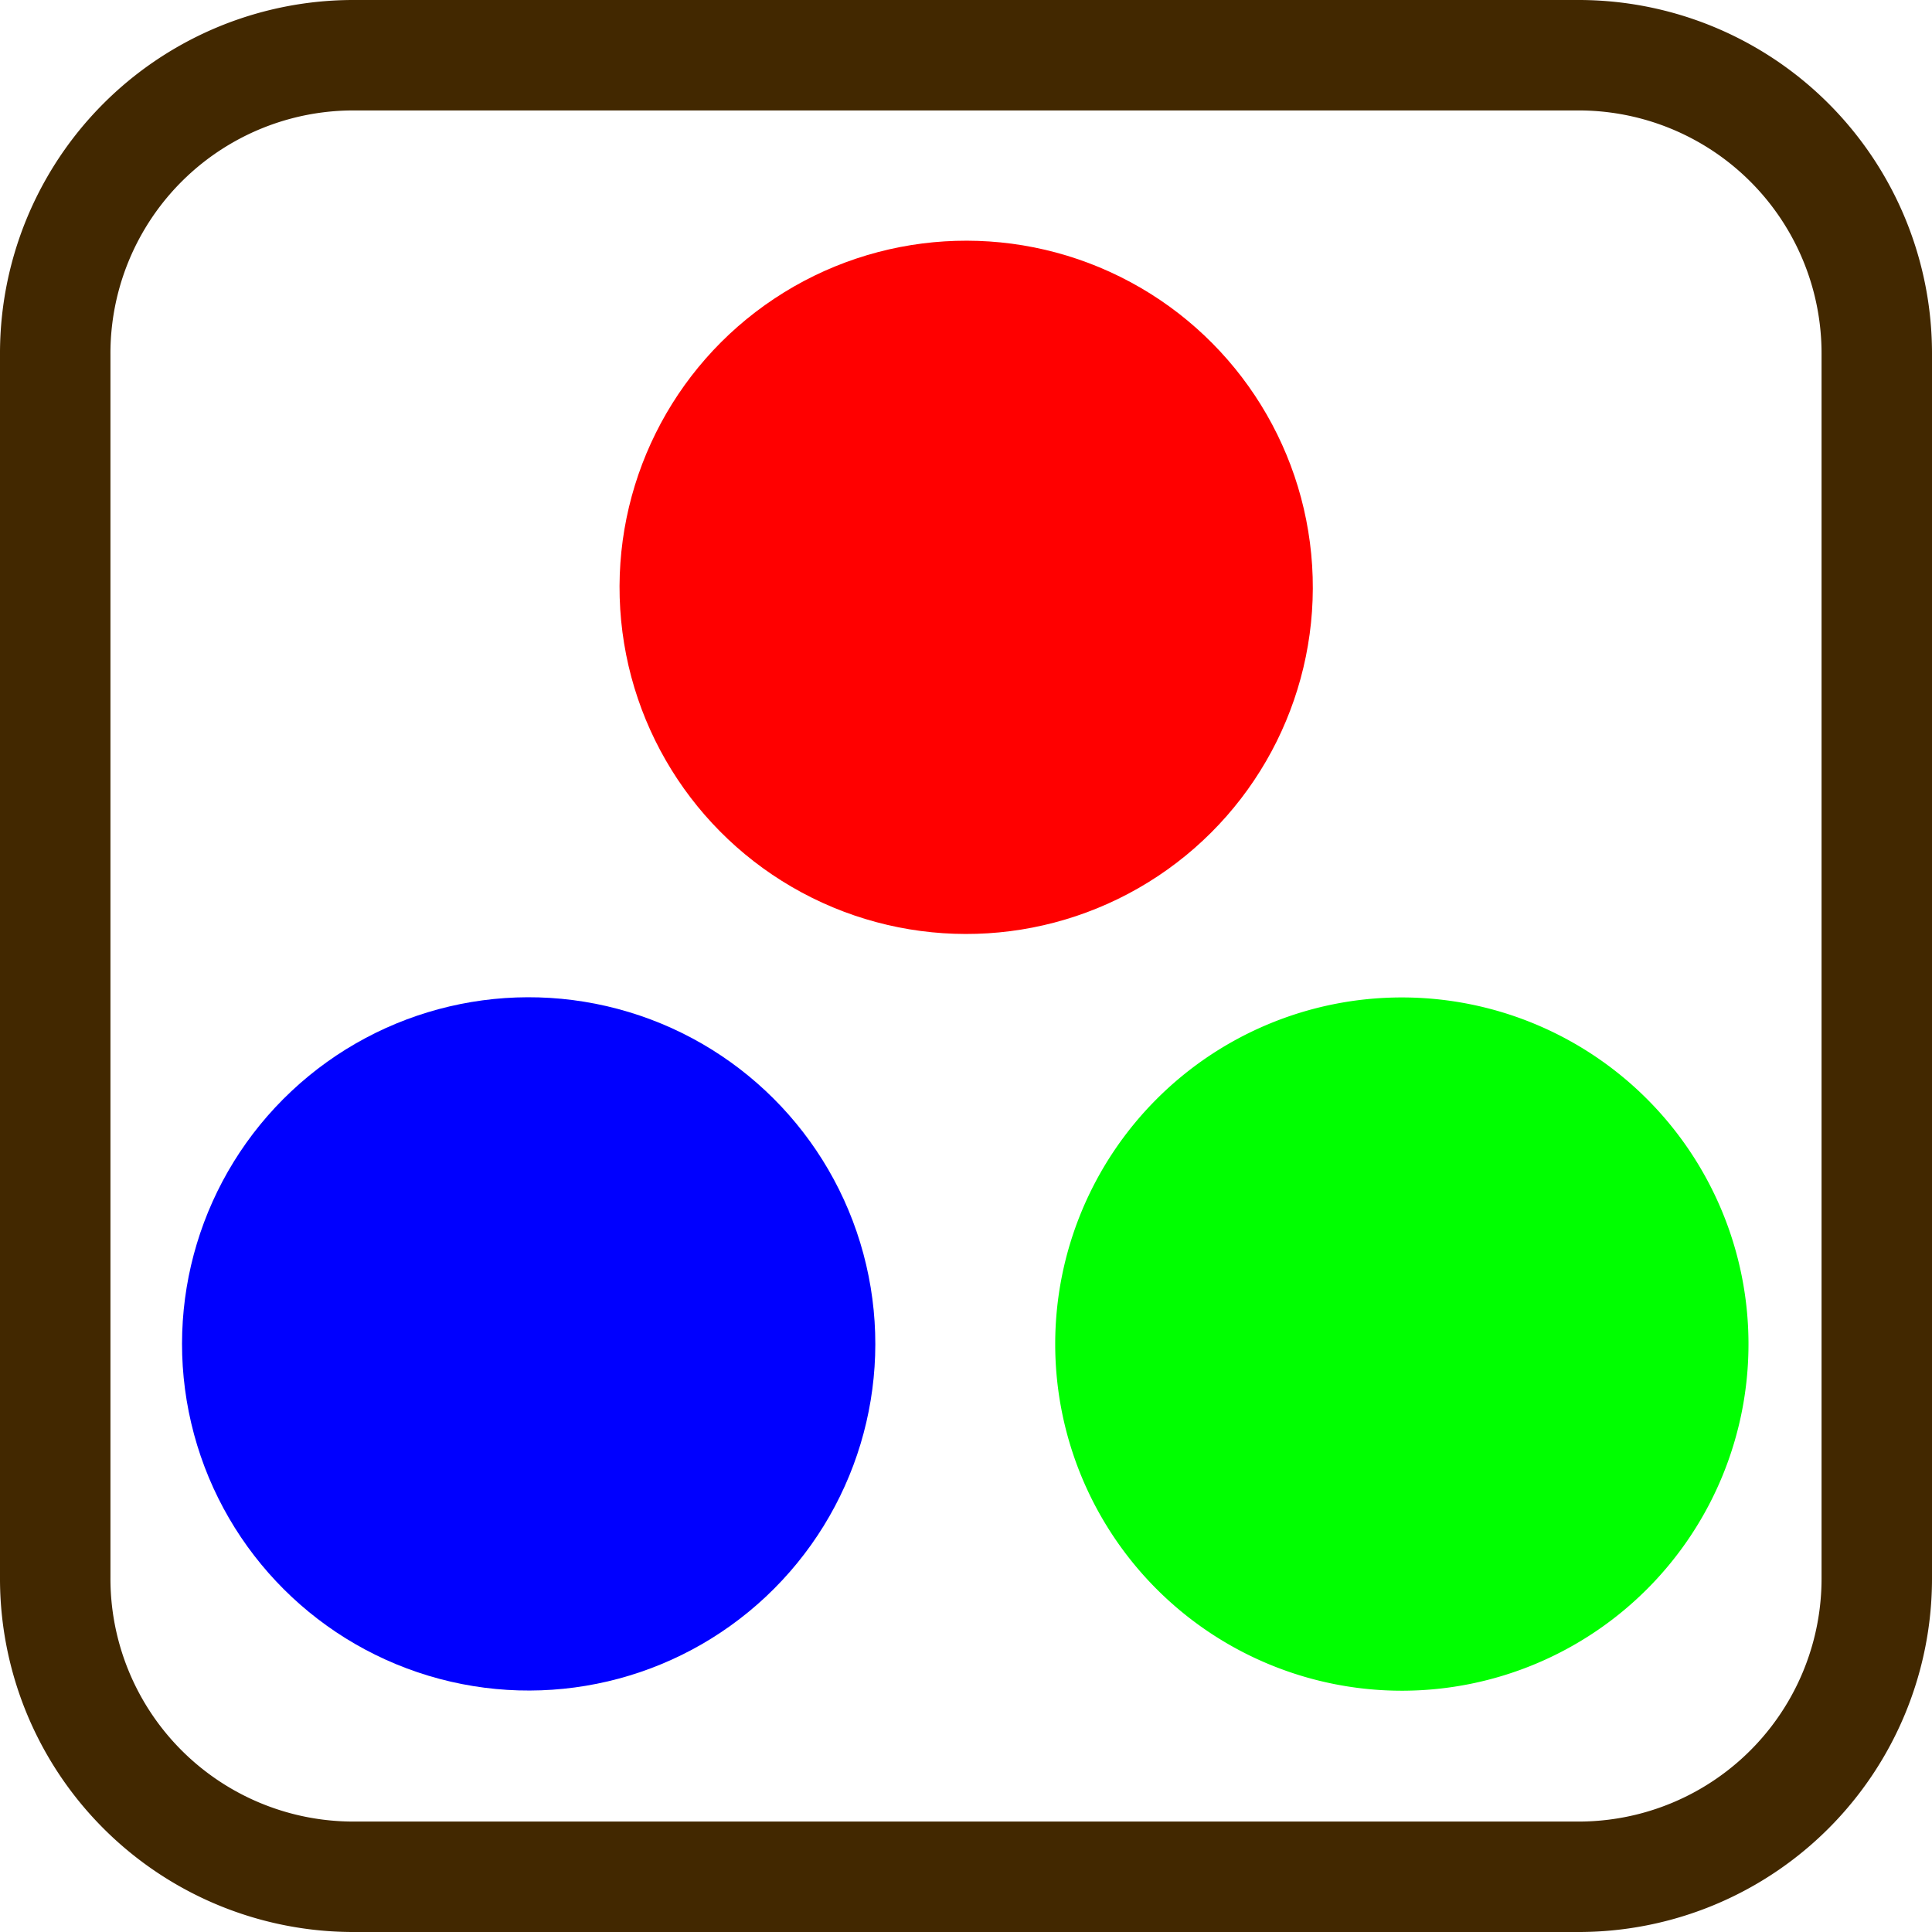
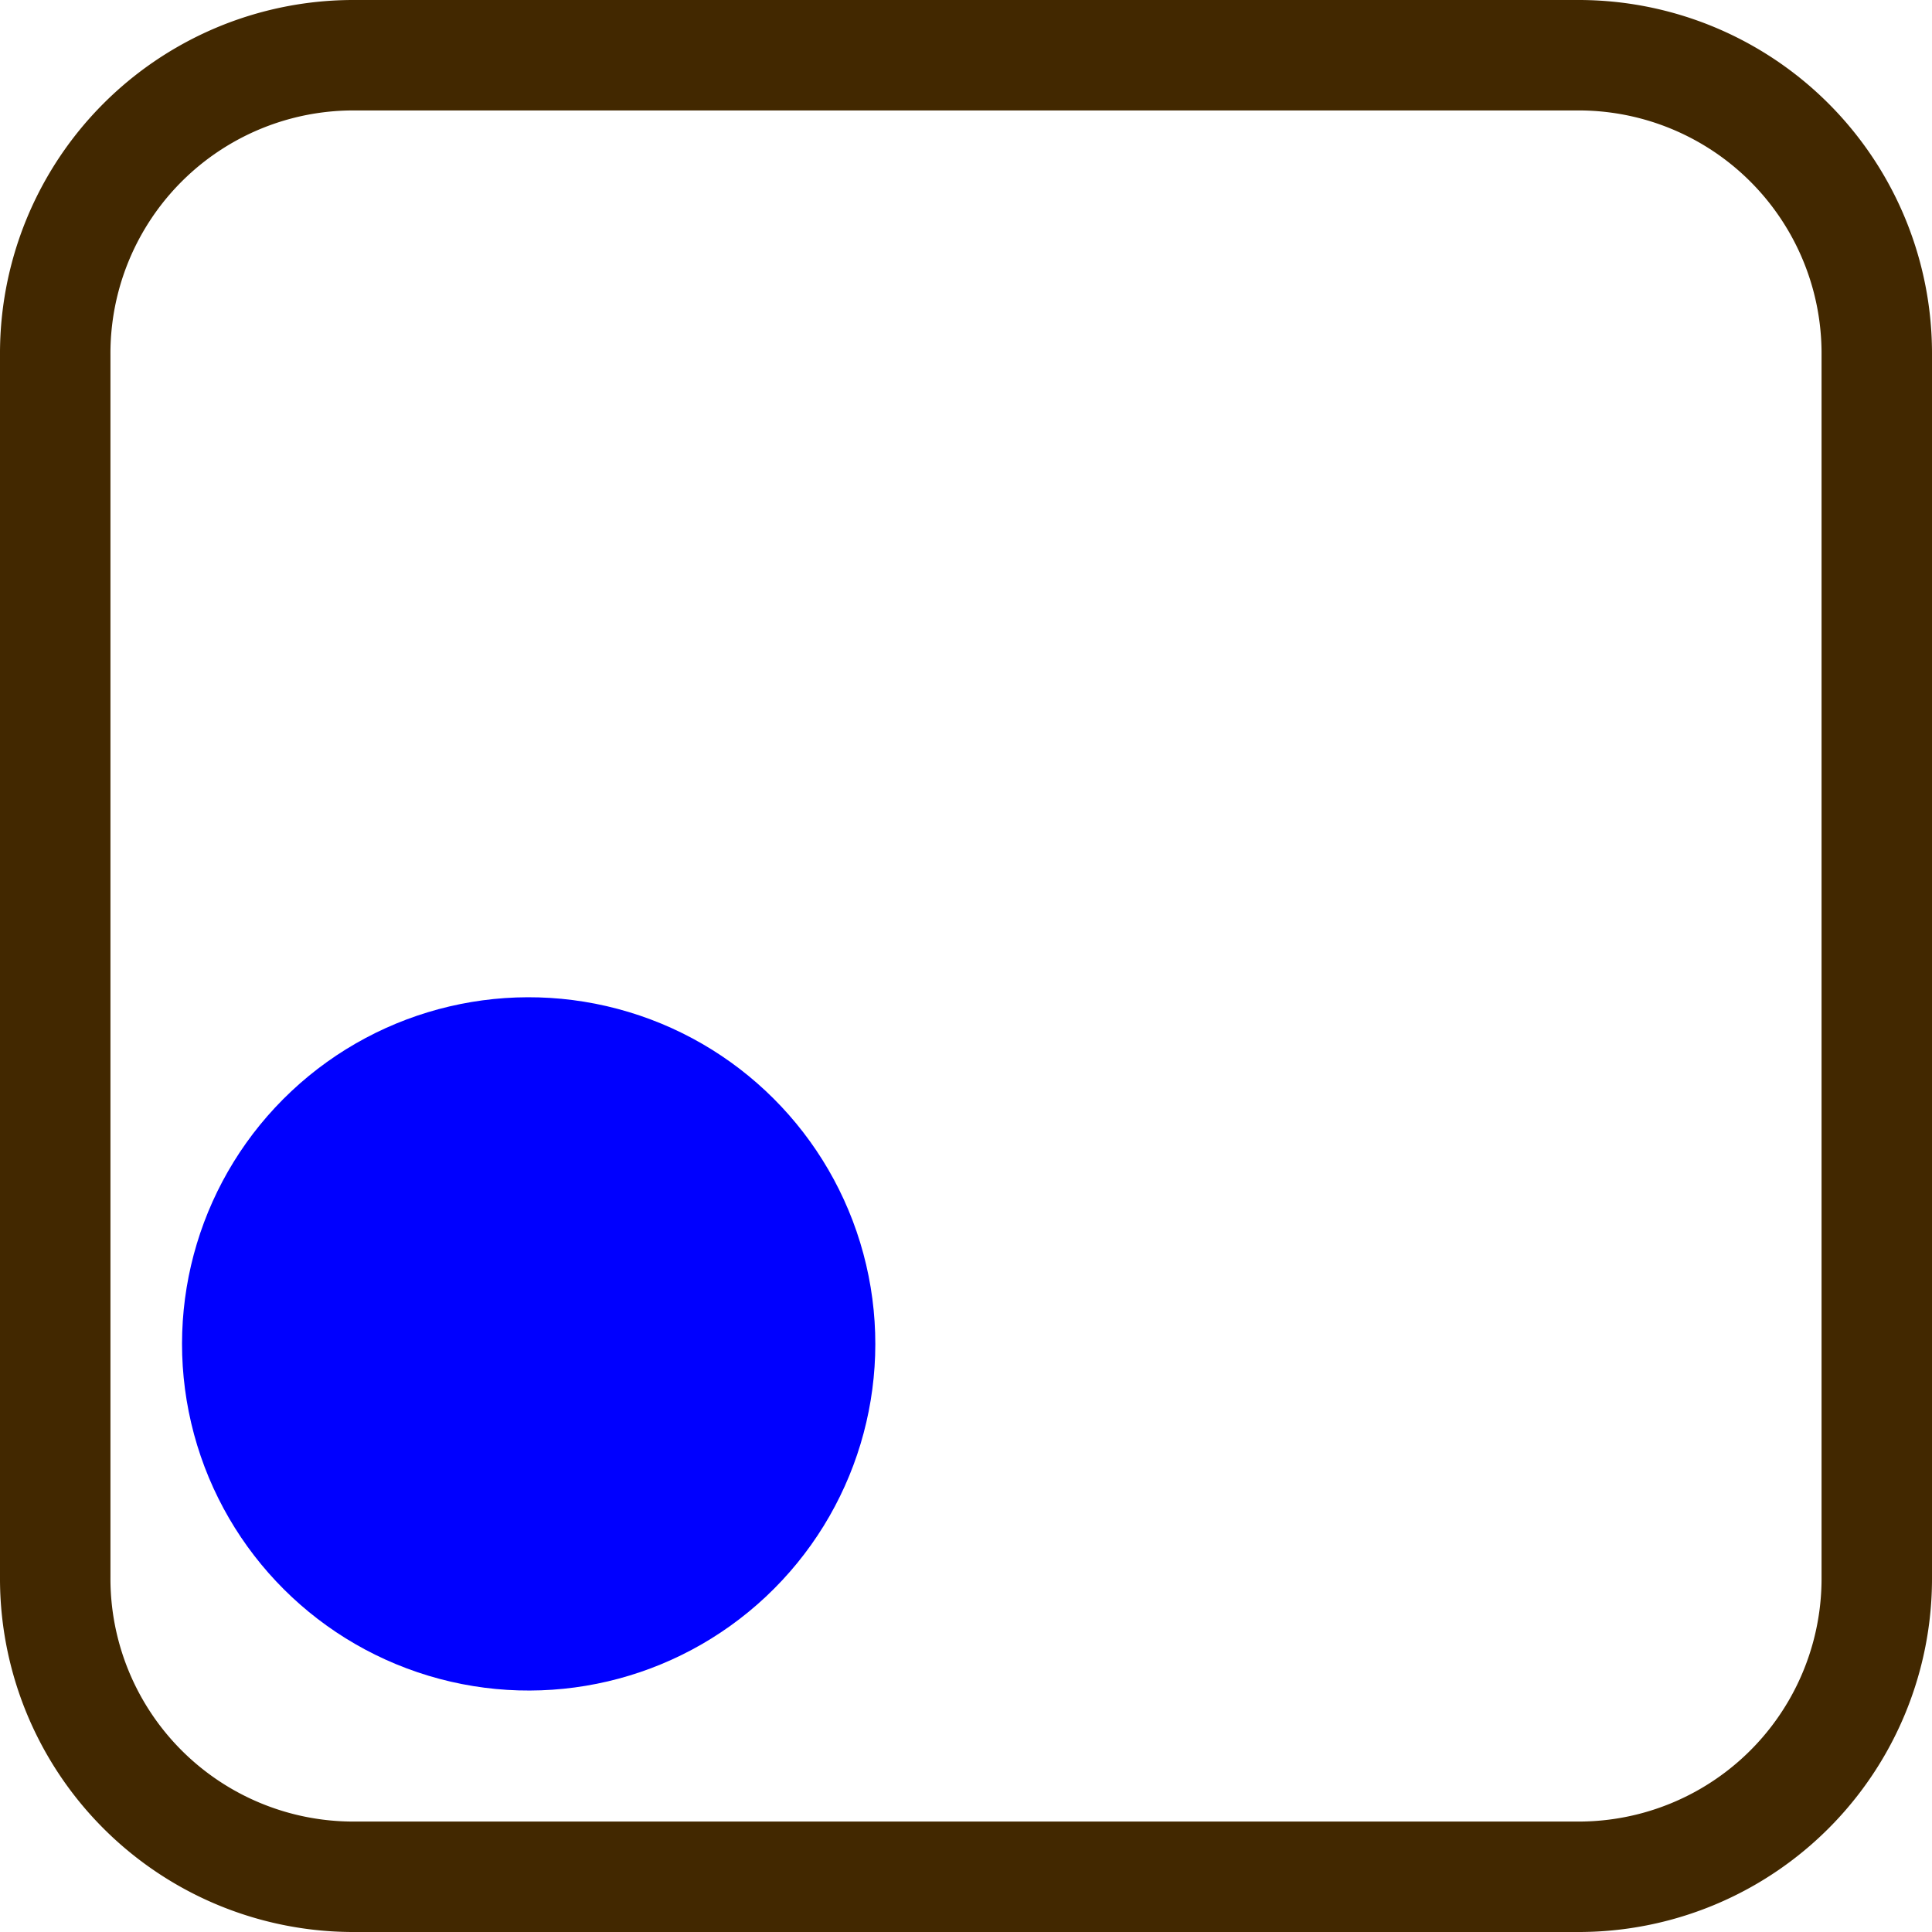
<svg xmlns="http://www.w3.org/2000/svg" viewBox="0 0 113.7 113.7">
  <defs>
    <style>.a{fill:#422800;}.a,.c{fill-rule:evenodd;}.b{fill:red;}.c{fill:lime;}.d{fill:blue;}</style>
  </defs>
  <path class="a" d="M20.9,0H92.8a20.8,20.8,0,0,1,20.9,20.9V92.8a20.8,20.8,0,0,1-20.9,20.9H20.9A20.8,20.8,0,0,1,0,92.8V20.9A20.8,20.8,0,0,1,20.9,0ZM92.8,6.5H20.9A14.3,14.3,0,0,0,6.5,20.9V92.8a14.3,14.3,0,0,0,14.4,14.4H92.8a14.3,14.3,0,0,0,14.4-14.4V20.9A14.3,14.3,0,0,0,92.8,6.5Z" />
-   <circle class="b" cx="56.8" cy="34.6" r="20.4" transform="translate(-2 3.6) rotate(-3.6)" />
-   <path class="c" d="M82.6,99.5A20.4,20.4,0,1,0,62.1,79.1,20.4,20.4,0,0,0,82.6,99.5Z" />
  <circle class="d" cx="31.1" cy="79.1" r="20.4" transform="translate(-53.6 86) rotate(-73.2)" />
</svg>